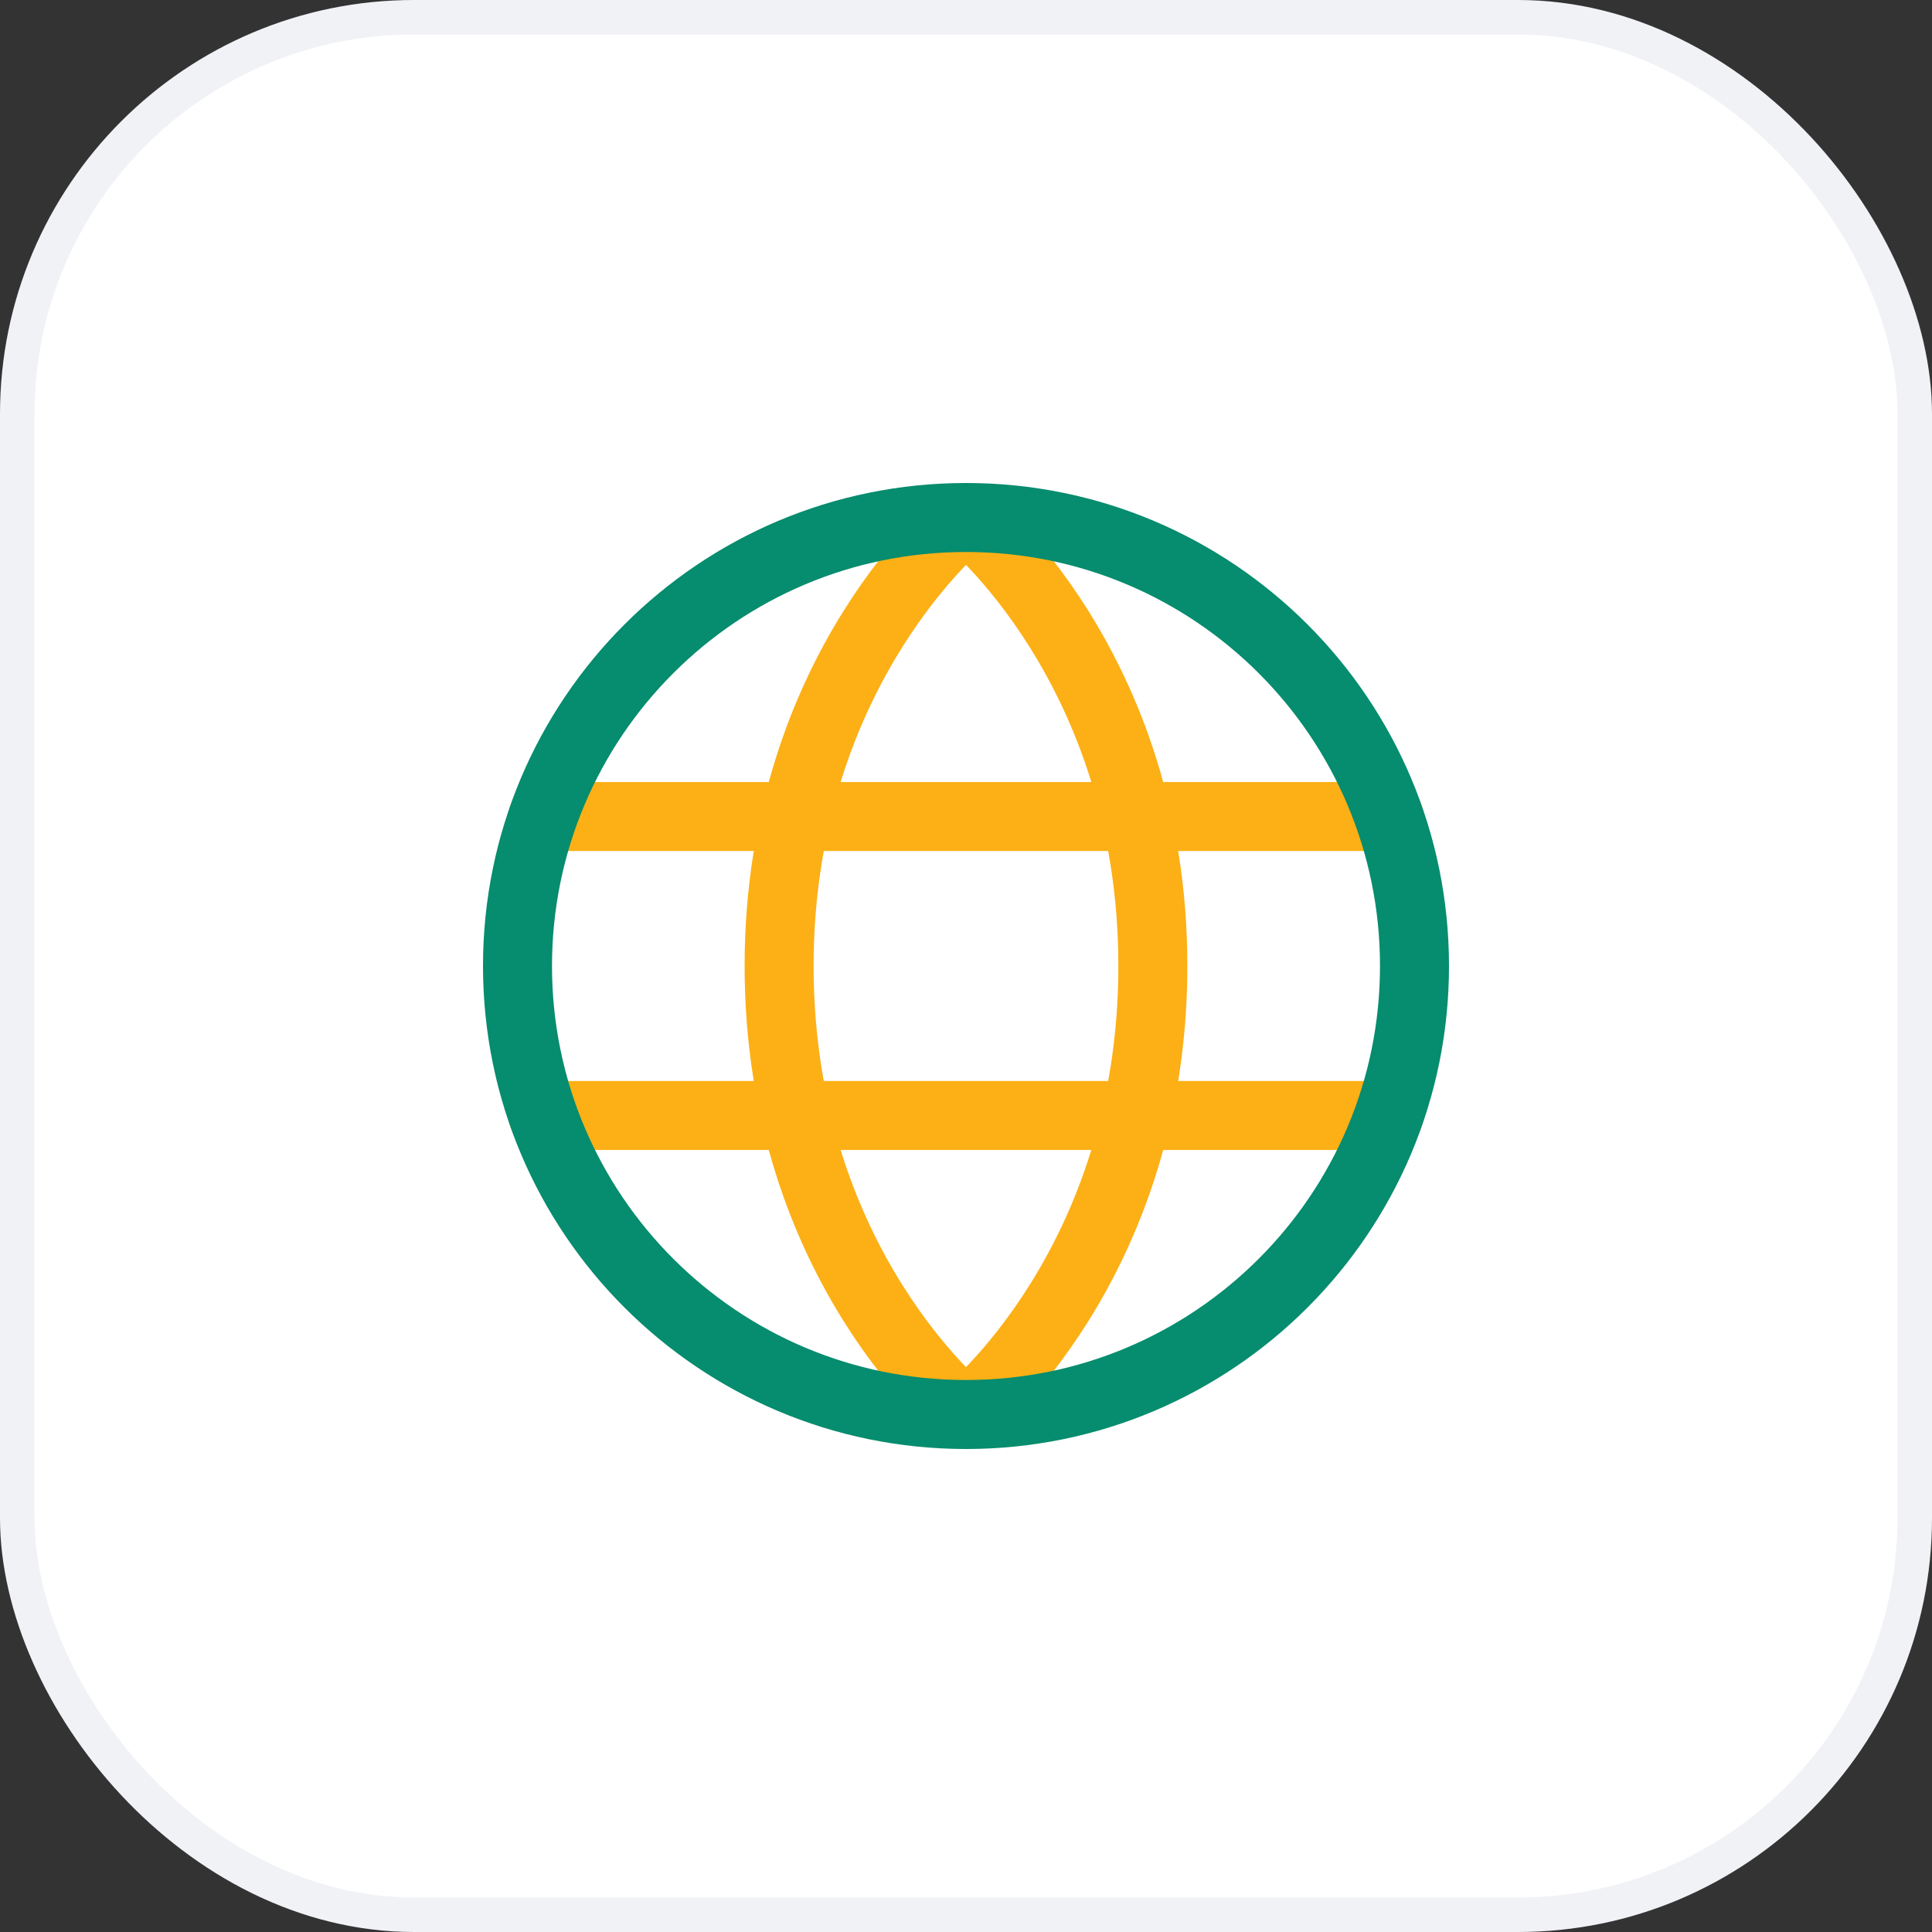
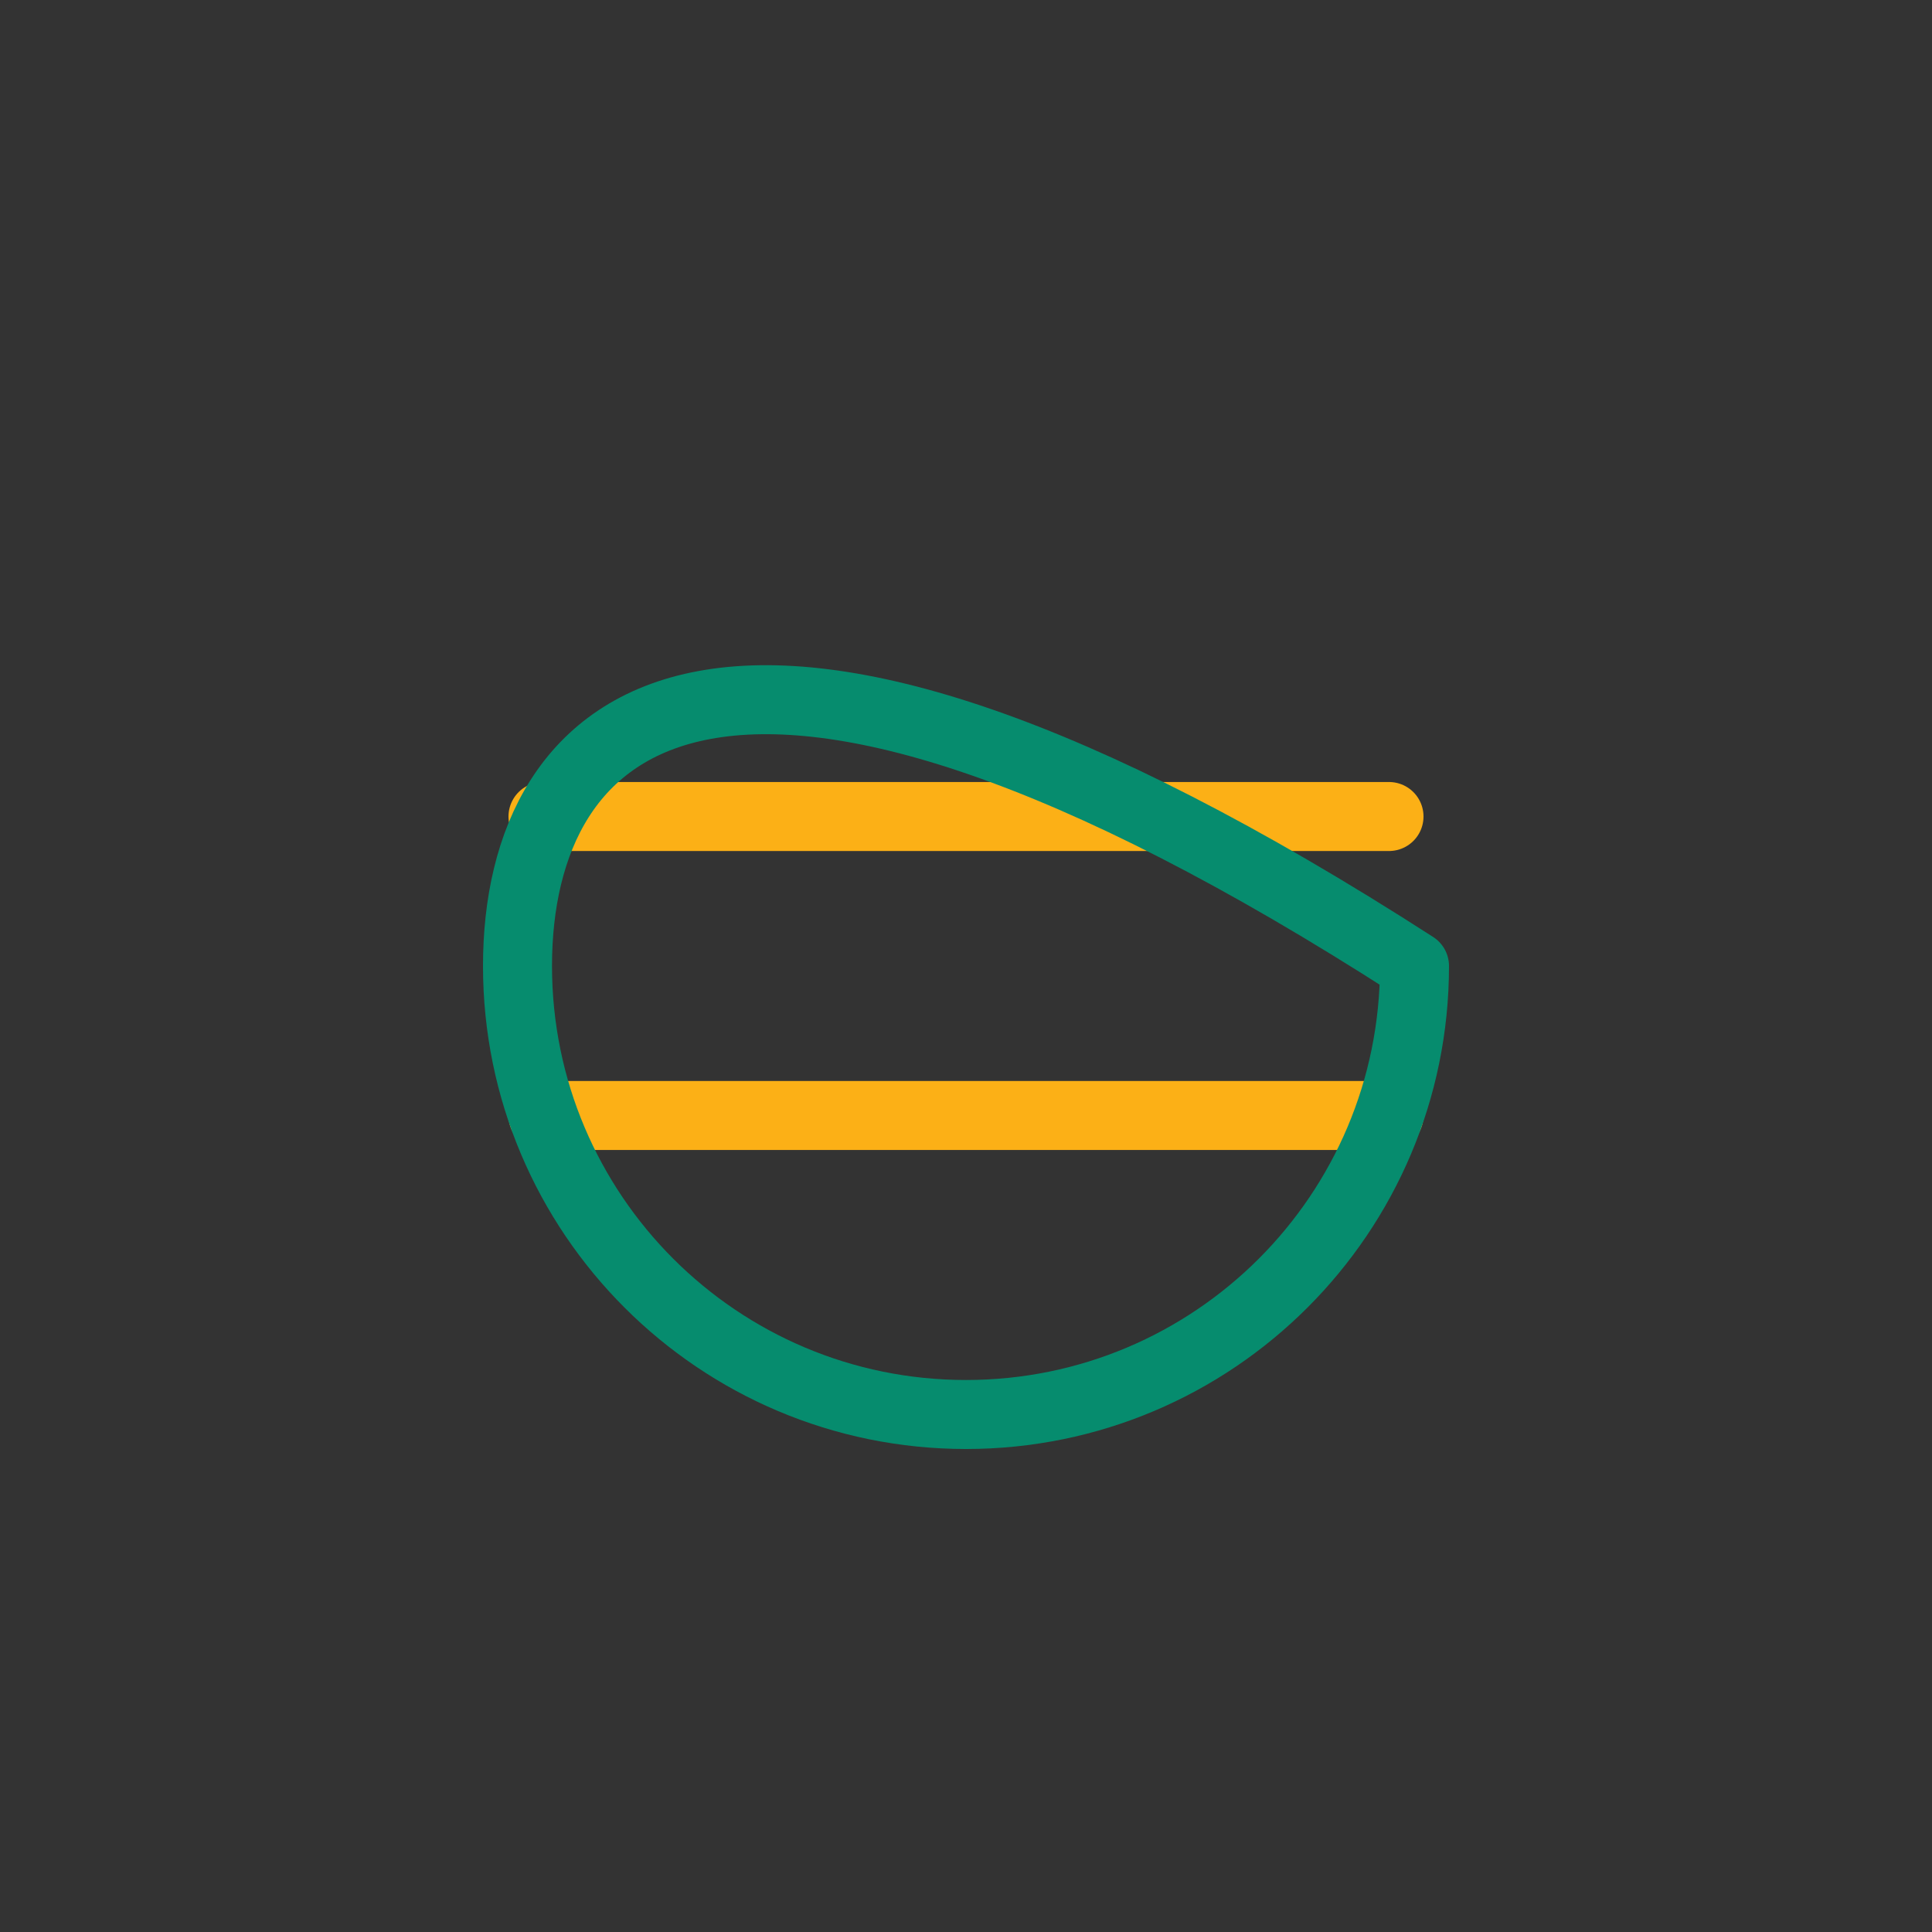
<svg xmlns="http://www.w3.org/2000/svg" width="56" height="56" viewBox="0 0 56 56" fill="none">
  <rect x="0" y="0" width="56" height="56" fill="#333333" stroke="none" />
  <g clip-path="url(#clip0_6882_603)">
-     <rect x="0.5" y="0.5" width="55" height="55" rx="11.5" fill="white" stroke="#F1F2F6" />
-     <path d="M33.416 28C33.416 36.667 28 41 28 41C28 41 22.583 36.667 22.583 28C22.583 19.333 28 15 28 15C28 15 33.416 19.333 33.416 28Z" stroke="#FCB016" stroke-width="2" stroke-linecap="round" stroke-linejoin="round" />
    <path d="M15.739 23.667H40.261" stroke="#FCB016" stroke-width="2" stroke-linecap="round" stroke-linejoin="round" />
    <path d="M15.739 32.333H40.261" stroke="#FCB016" stroke-width="2" stroke-linecap="round" stroke-linejoin="round" />
-     <path d="M28 41C35.18 41 41 35.18 41 28C41 20.82 35.18 15 28 15C20.82 15 15 20.82 15 28C15 35.18 20.82 41 28 41Z" stroke="#068C6E" stroke-width="2" stroke-linecap="round" stroke-linejoin="round" />
+     <path d="M28 41C35.18 41 41 35.18 41 28C20.82 15 15 20.82 15 28C15 35.18 20.82 41 28 41Z" stroke="#068C6E" stroke-width="2" stroke-linecap="round" stroke-linejoin="round" />
  </g>
  <defs>
    <clipPath id="clip0_6882_603">
      <rect width="56" height="56" fill="white" />
    </clipPath>
  </defs>
</svg>